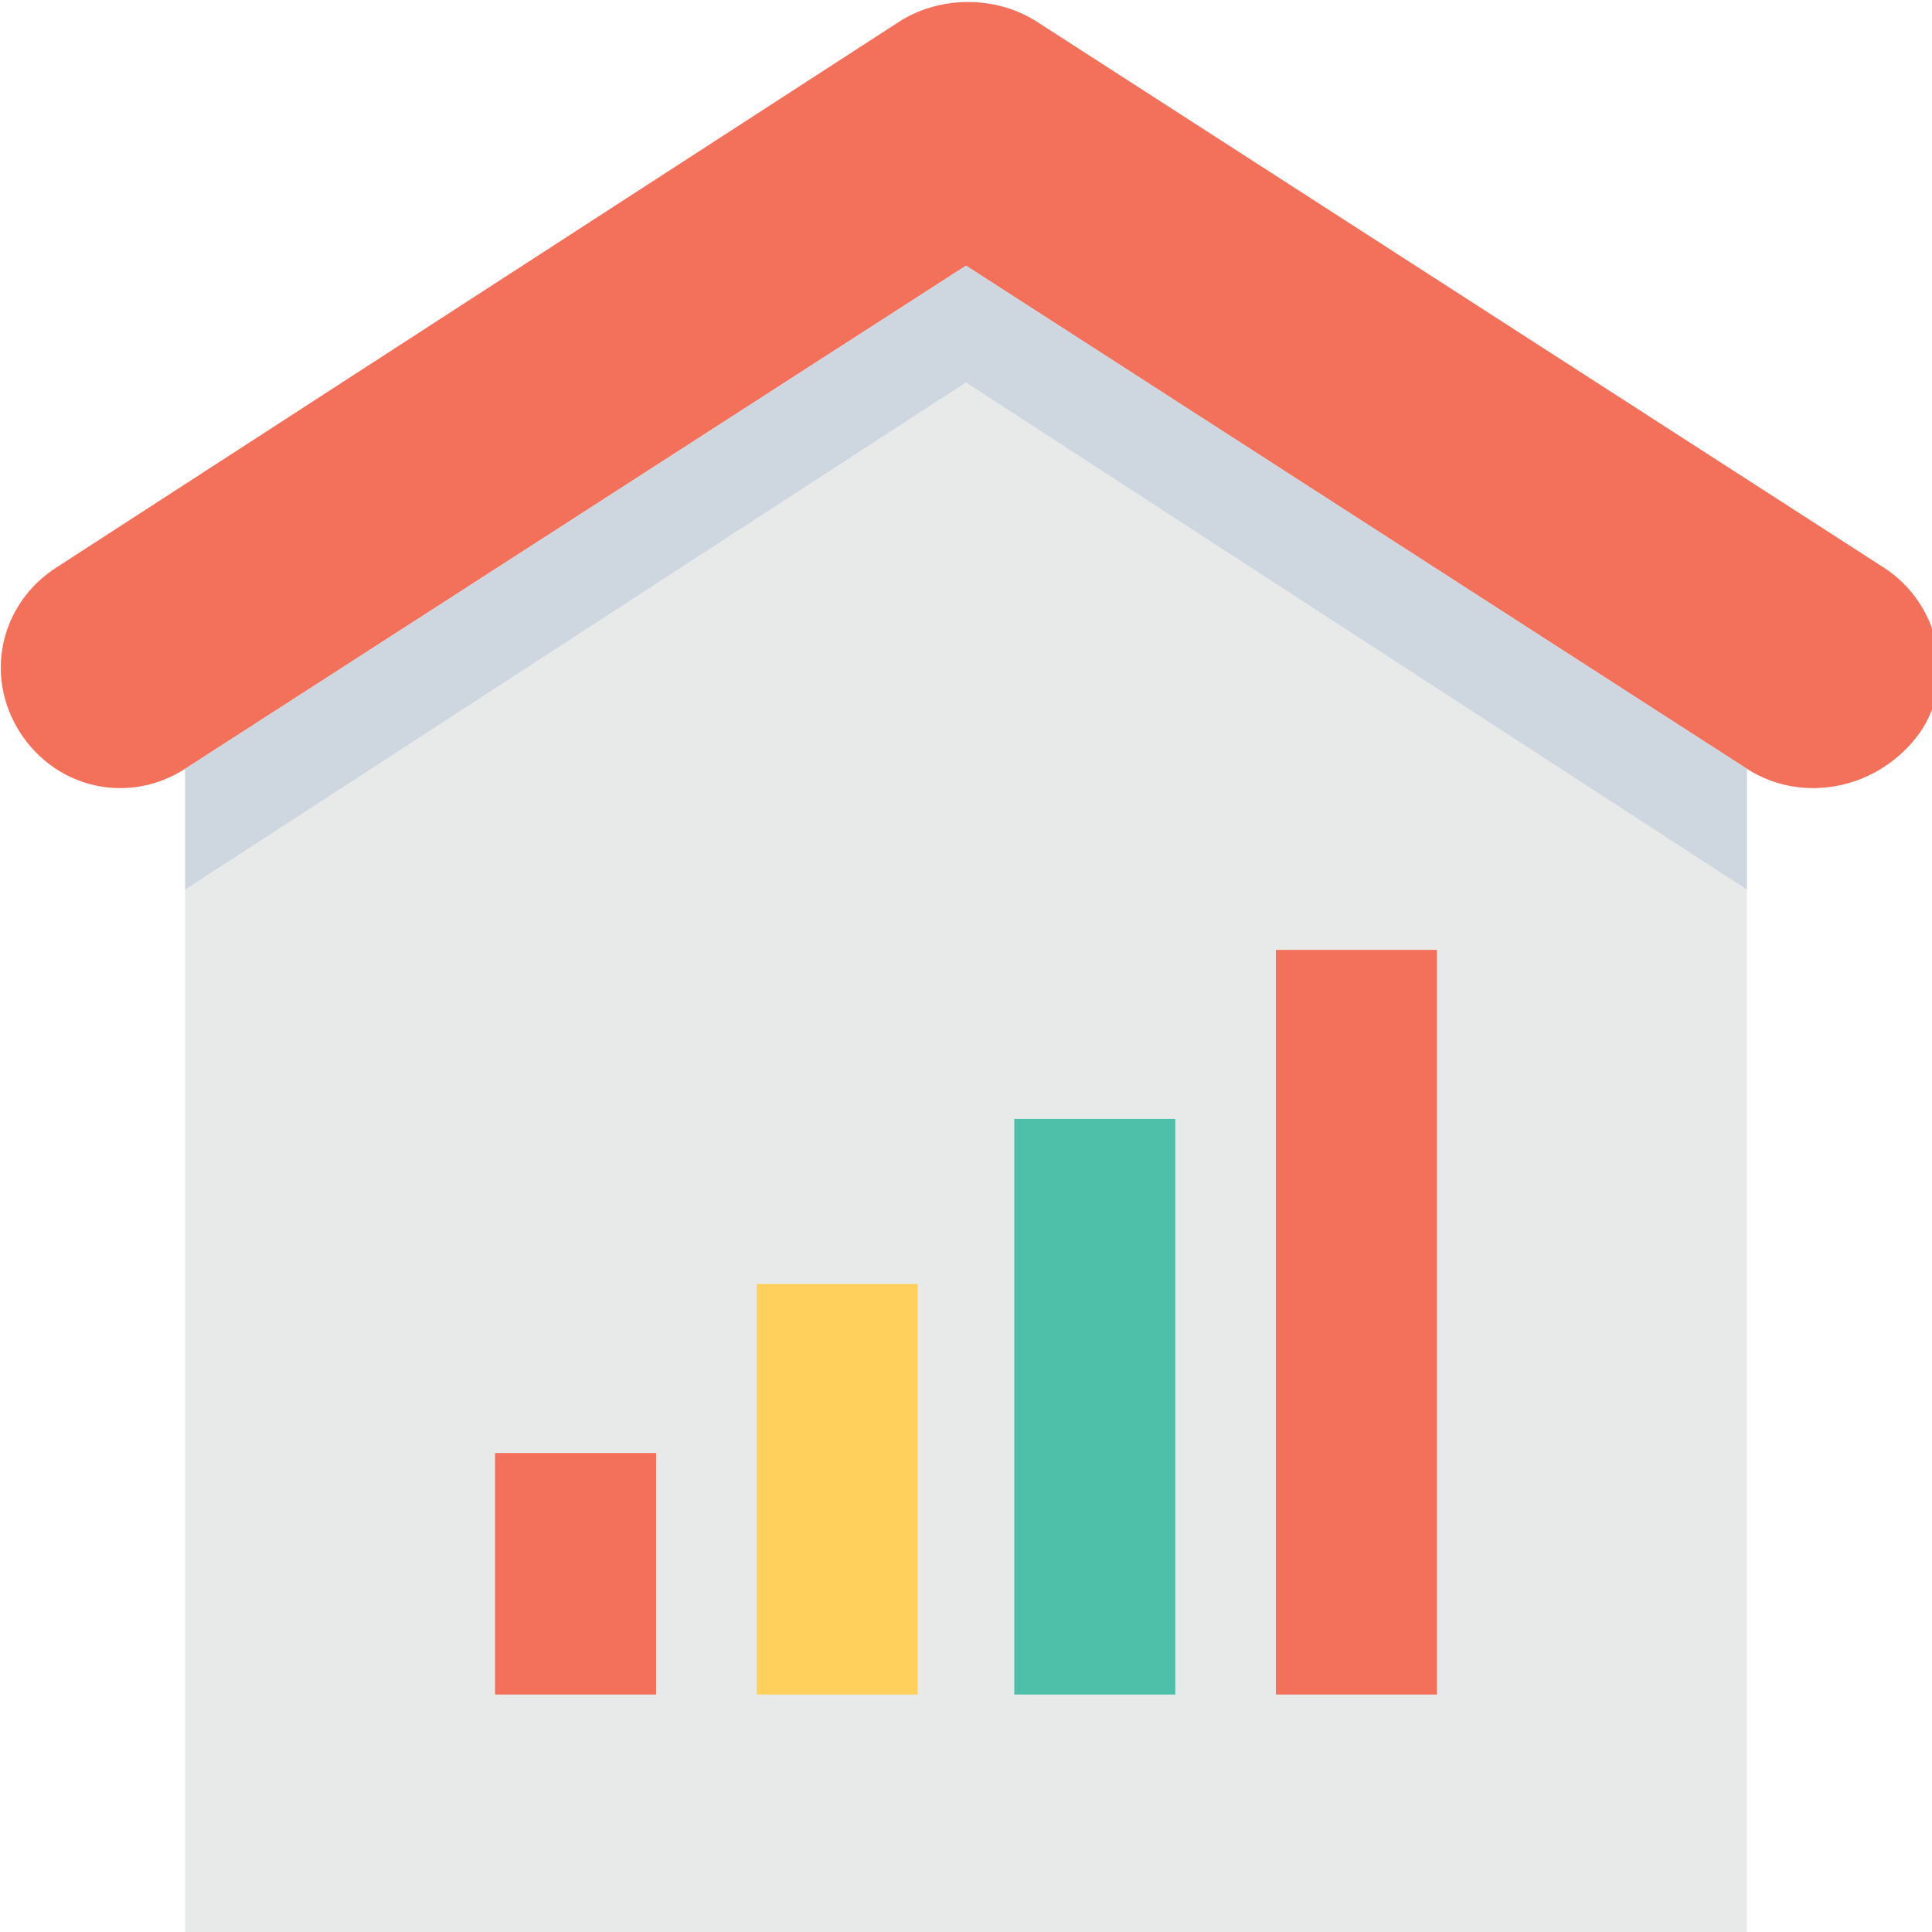
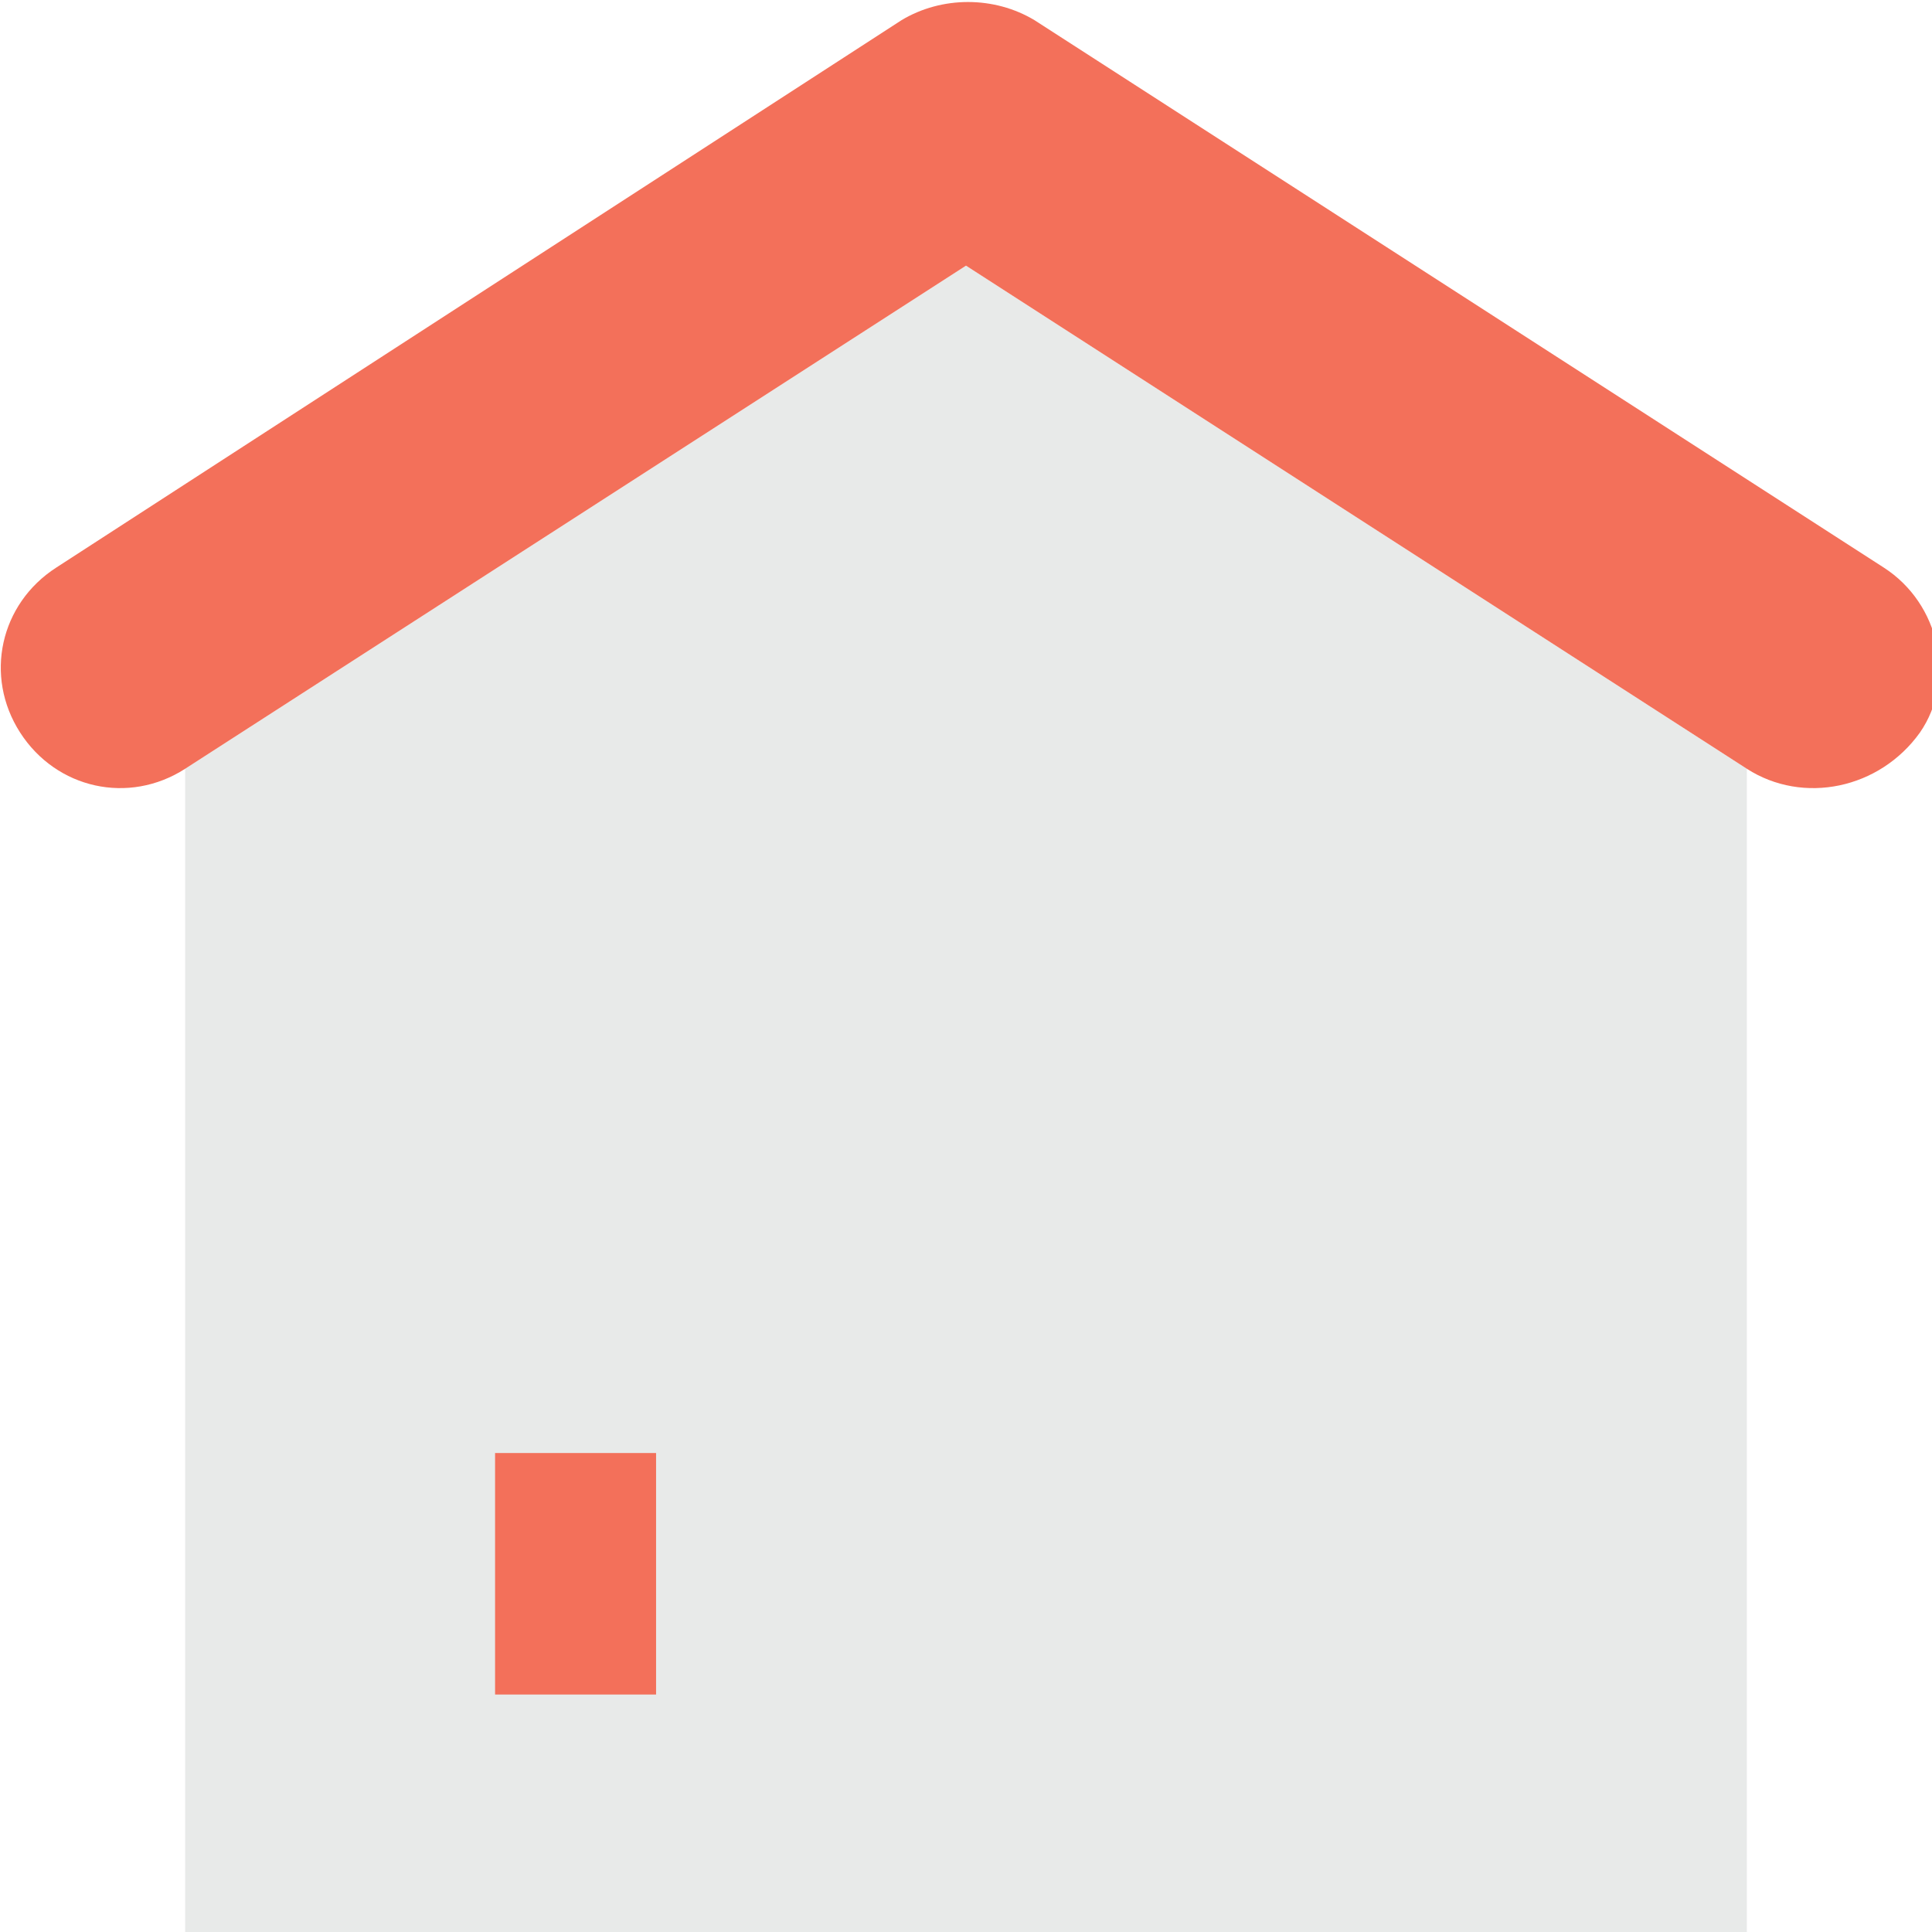
<svg xmlns="http://www.w3.org/2000/svg" version="1.1" id="Layer_1" x="0px" y="0px" viewBox="0 0 48 48" enable-background="new 0 0 48 48" xml:space="preserve">
  <g>
    <polygon fill="#E8EAE9" points="24,6.6 4.6,19.1 4.6,48 43.4,48 43.4,19.1  " />
    <g>
      <g>
-         <rect x="31.7" y="23.6" fill="#F3705A" width="4" height="18.5" />
-       </g>
+         </g>
      <g>
-         <rect x="18.8" y="31.9" fill="#FFD15C" width="4" height="10.2" />
-       </g>
+         </g>
      <g>
-         <rect x="25.2" y="27.8" fill="#4EC0AA" width="4" height="14.3" />
-       </g>
+         </g>
      <g>
        <rect x="12.3" y="36.1" fill="#F3705A" width="4" height="6" />
      </g>
    </g>
    <g>
      <path fill="#F3705A" d="M43.4,19.1L24,6.6L4.6,19.1c-1.4,0.9-3.2,0.5-4.1-0.9l0,0c-0.9-1.4-0.5-3.2,0.9-4.1L22.4,0.5    c1-0.6,2.3-0.6,3.3,0l21.1,13.6c1.4,0.9,1.8,2.8,0.9,4.1v0C46.7,19.6,44.8,20,43.4,19.1z" />
    </g>
-     <polygon fill="#CED6E0" points="24,6.6 4.6,19.1 4.6,22.1 24,9.5 43.4,22.1 43.4,19.1  " />
  </g>
</svg>